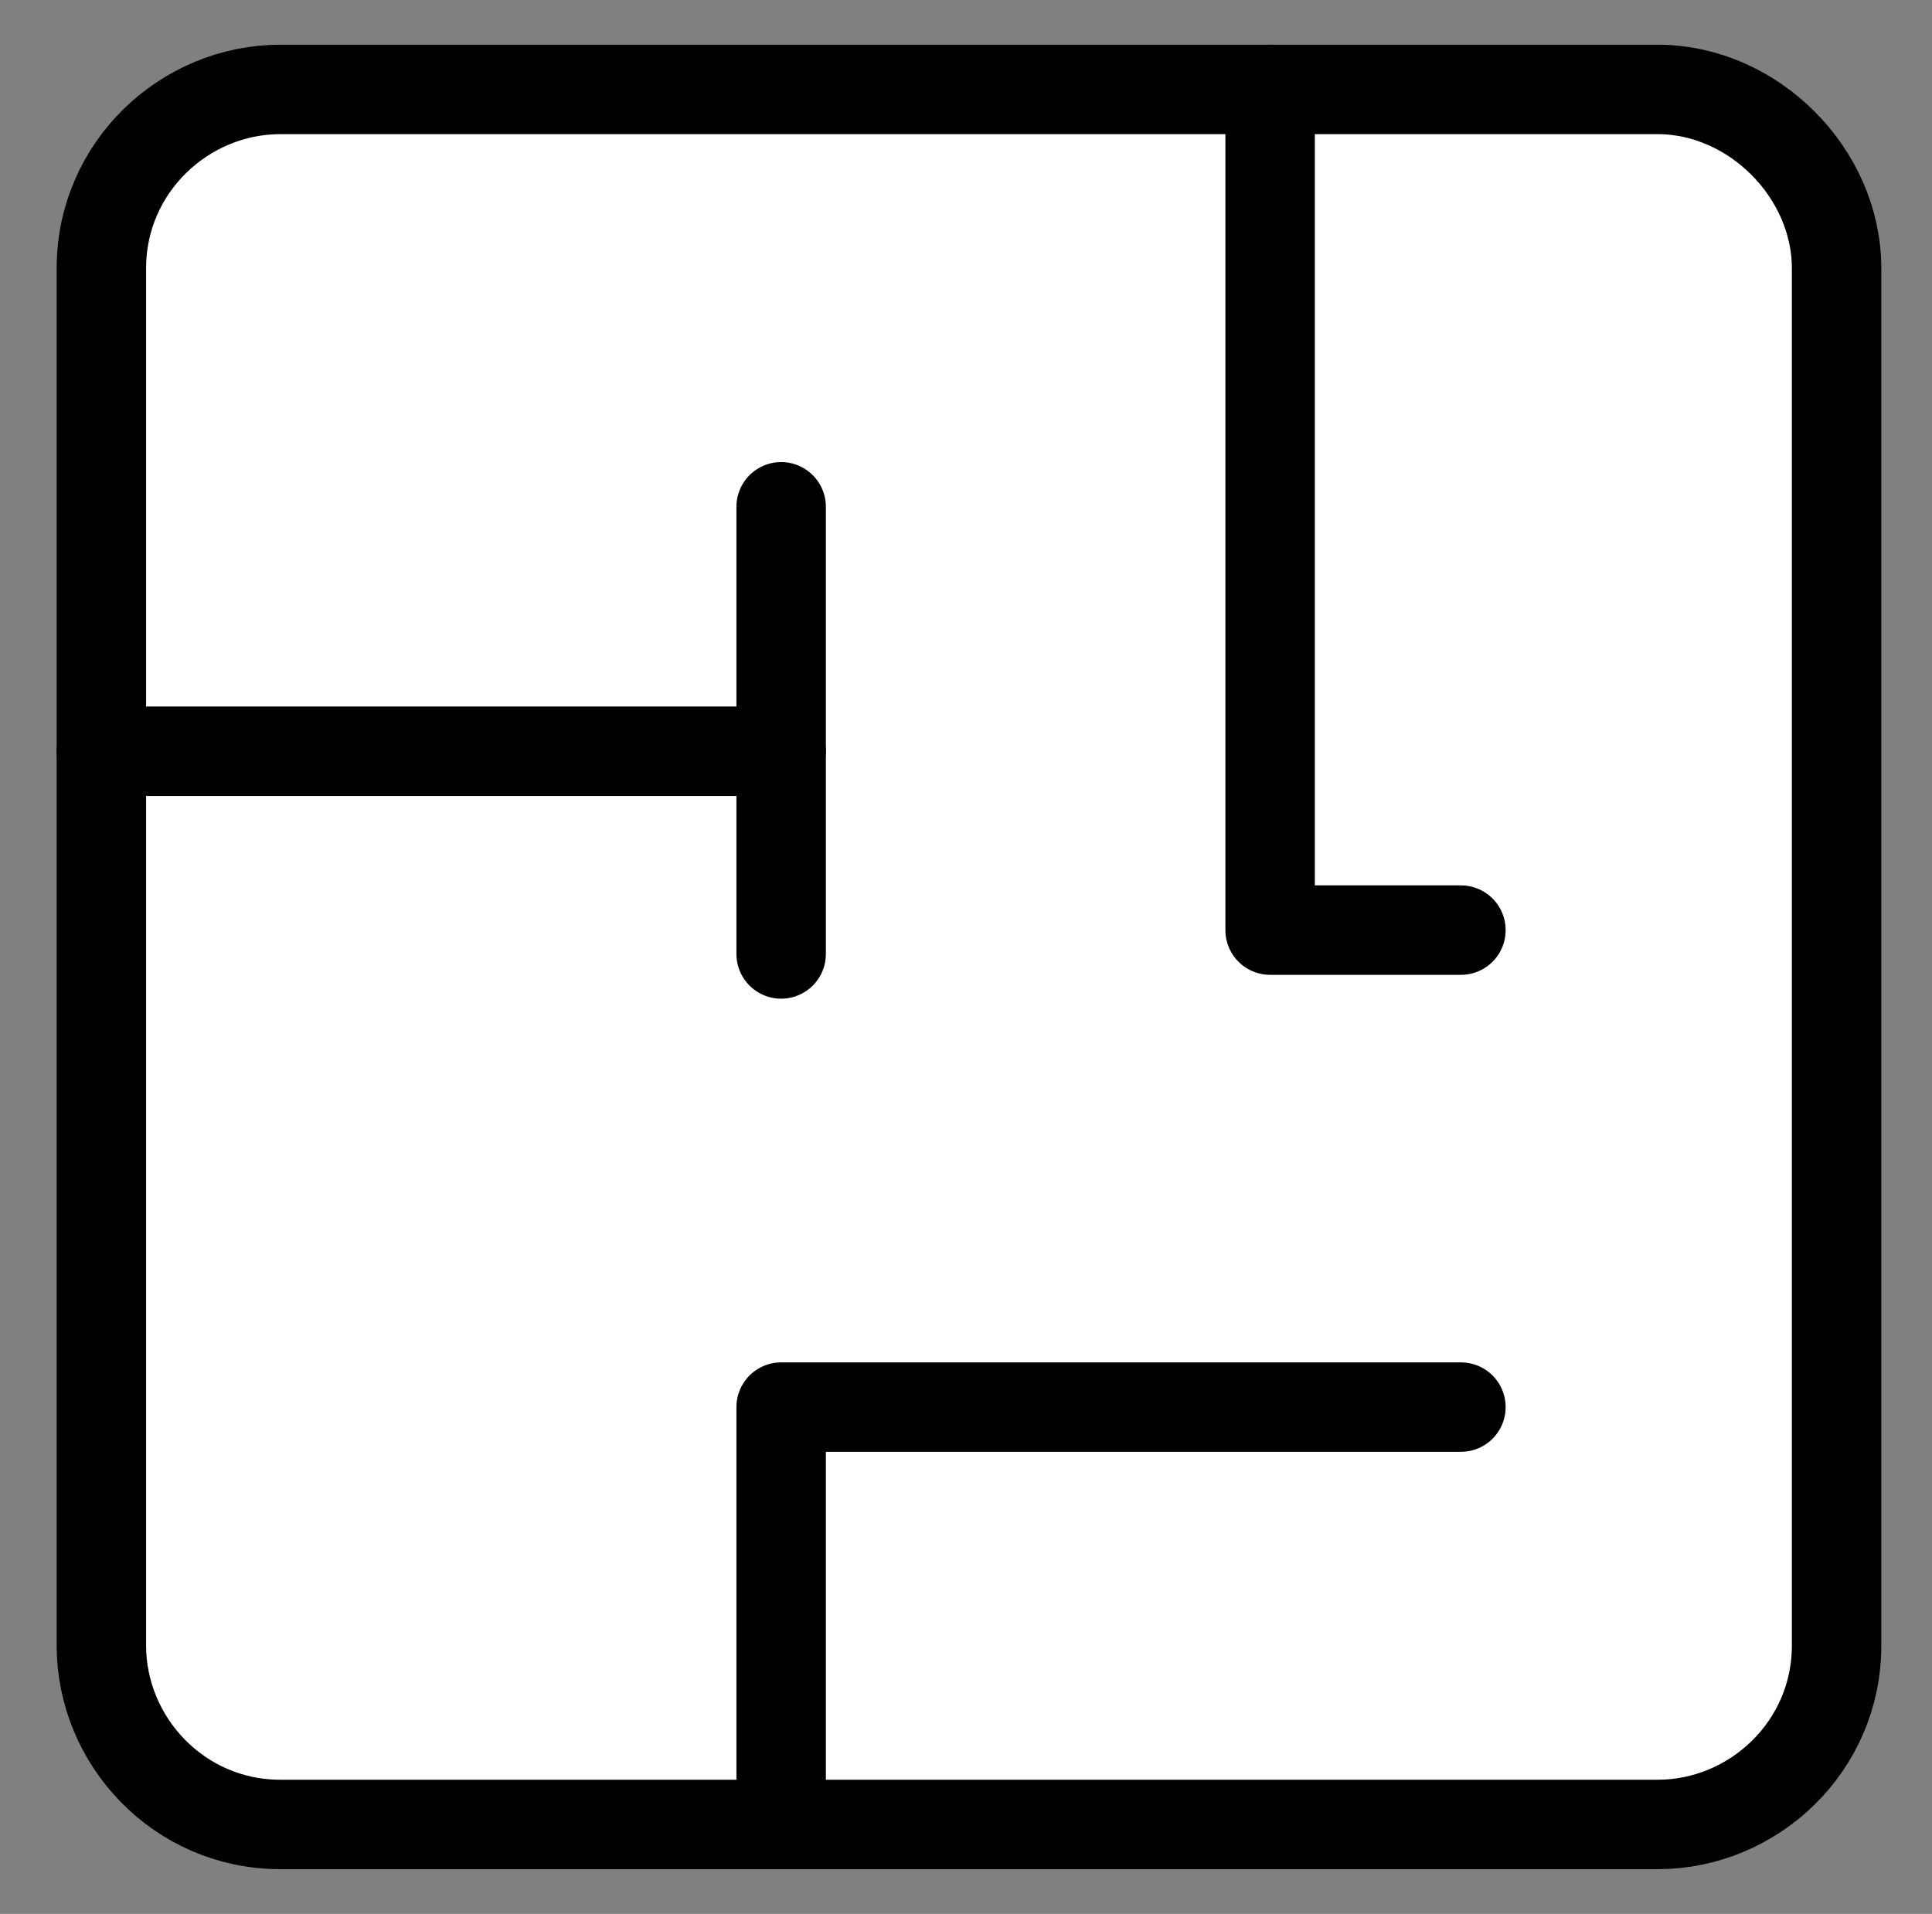
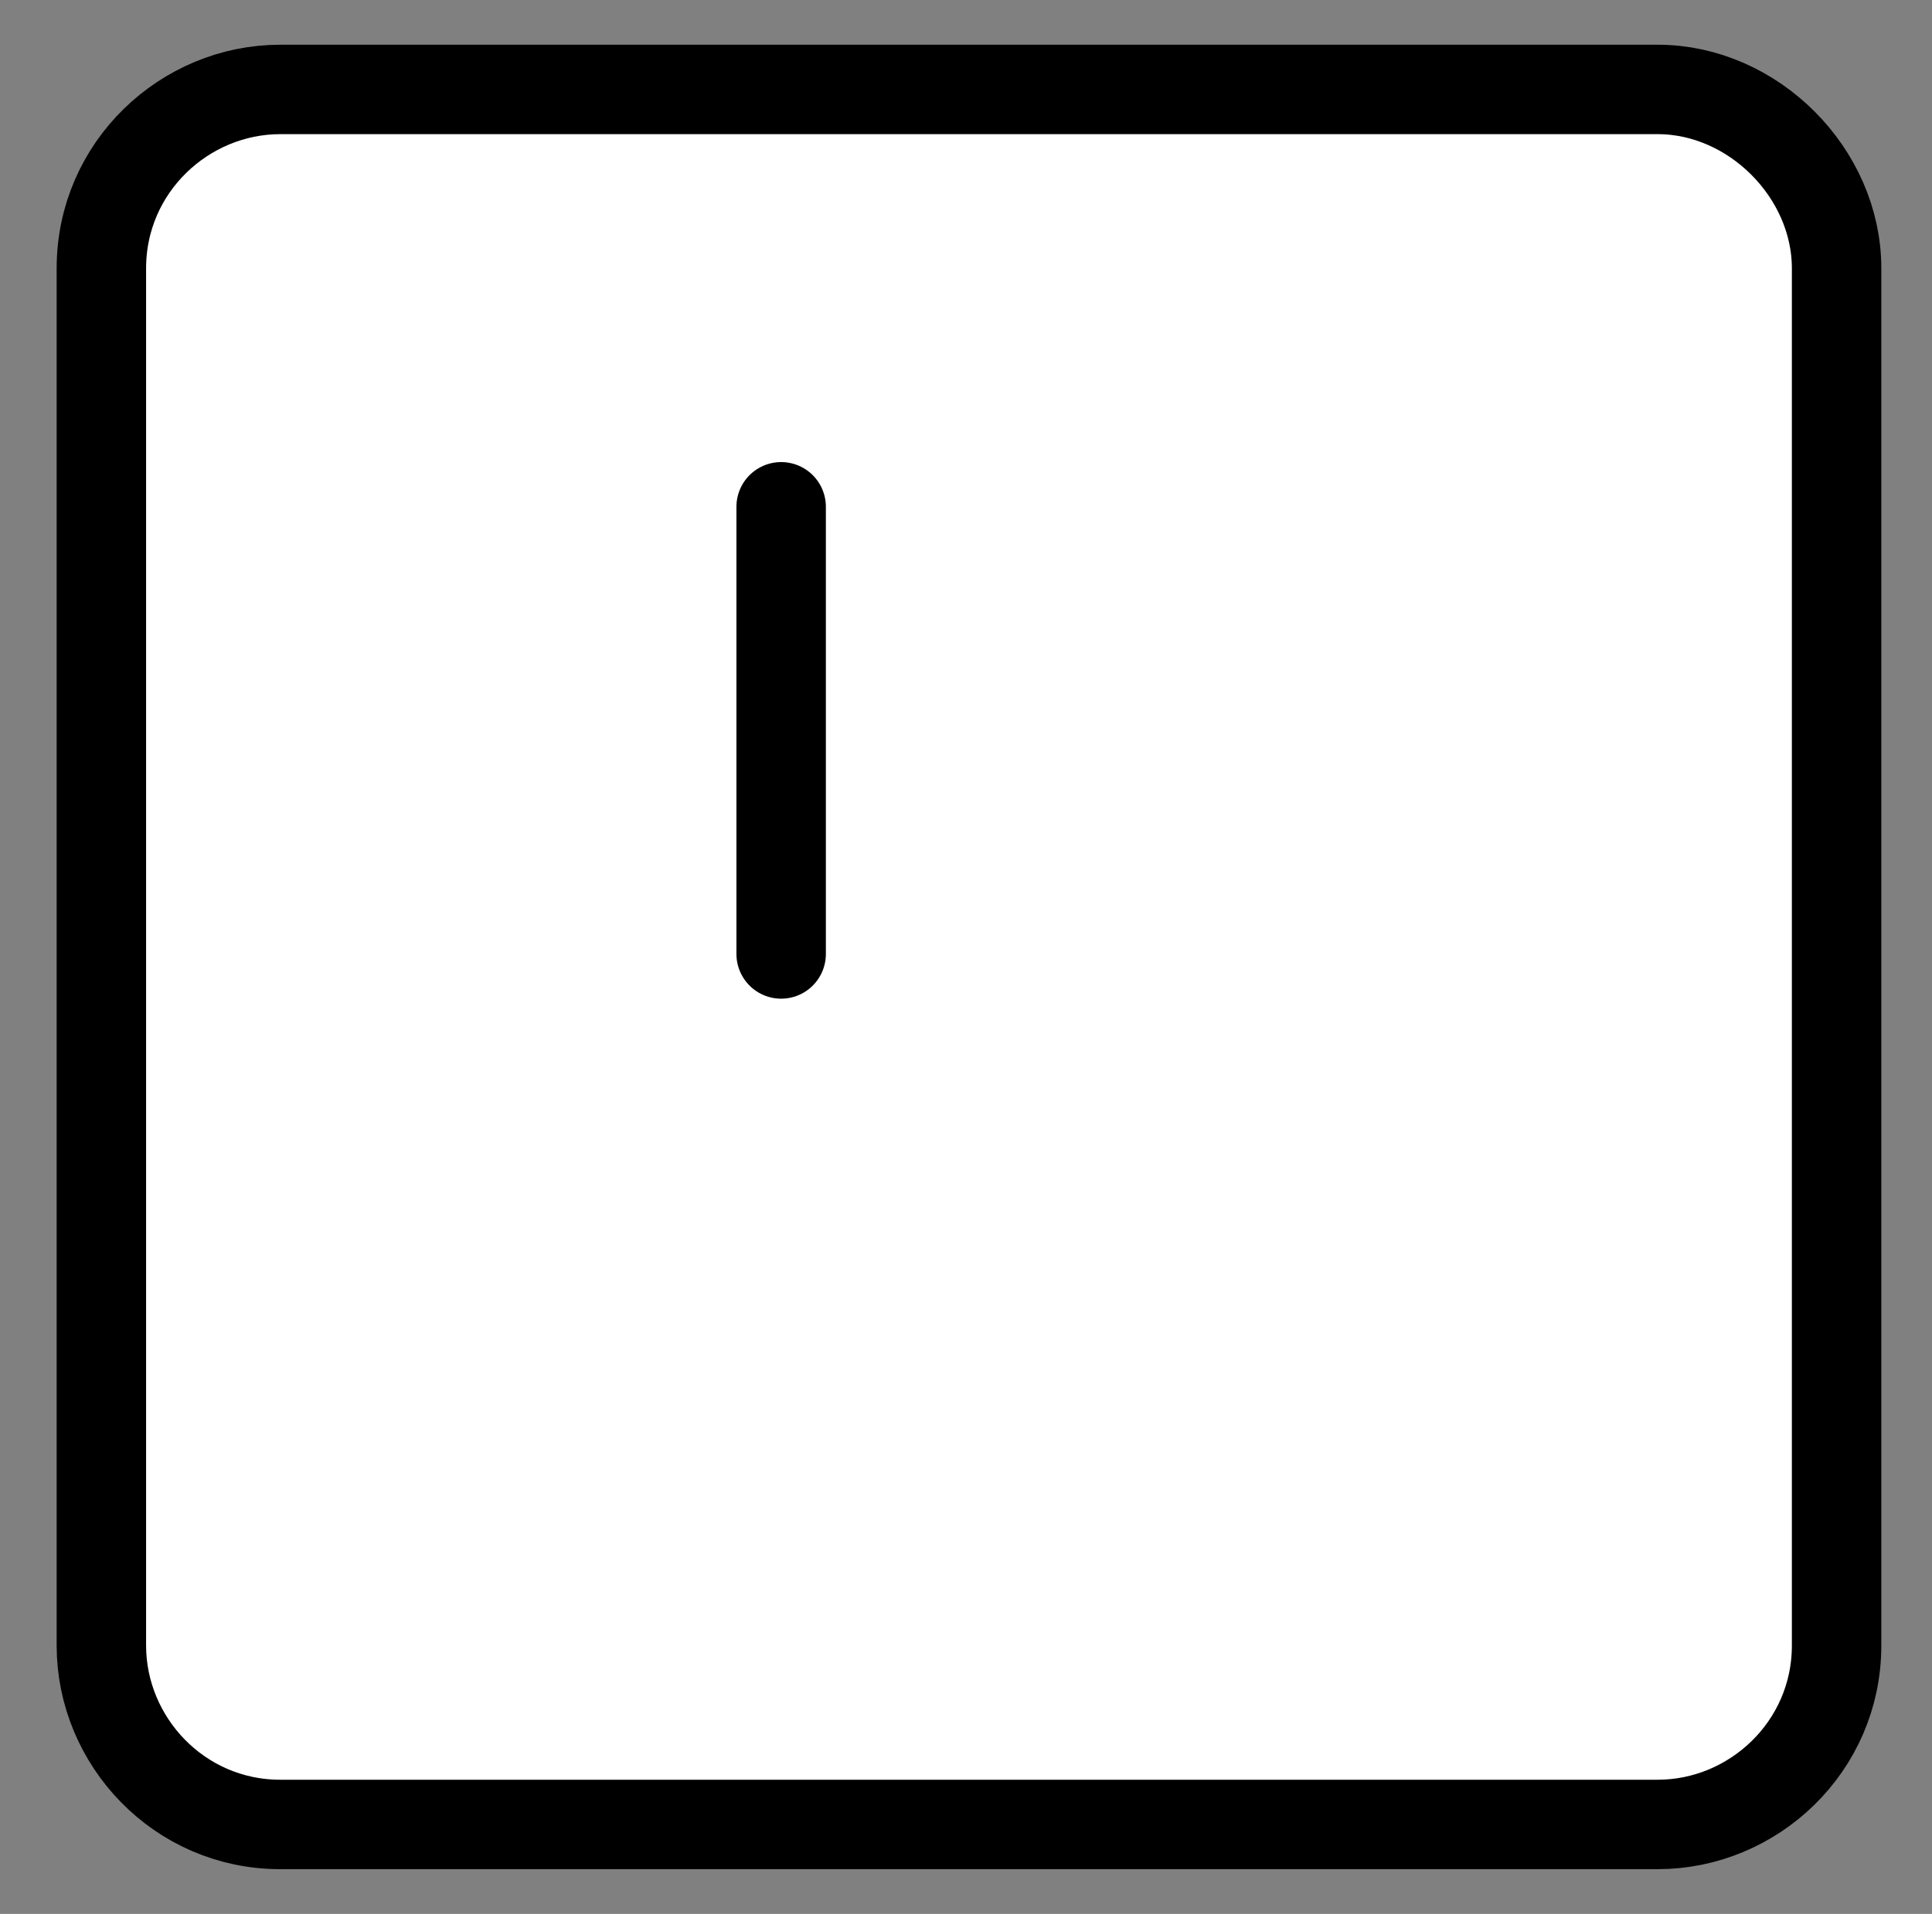
<svg xmlns="http://www.w3.org/2000/svg" x="0px" y="0px" viewBox="0 0 32.4 32.1" style="enable-background:new 0 0 32.4 32.1;" xml:space="preserve">
  <rect x="0" y="0" width="32.4" height="32.1" fill="#808080" stroke="none" />
  <style type="text/css">	.st0{display:none;}	.st1{display:inline;}	.st2{fill:#FFFFFF;stroke:#000000;stroke-width:1.5;stroke-linecap:round;stroke-linejoin:round;stroke-miterlimit:10;}	.st3{fill:none;stroke:#000000;stroke-width:1.5;stroke-linecap:round;stroke-linejoin:round;stroke-miterlimit:10;}</style>
  <g id="Layer_1" class="st0">
    <title>build</title>
    <g id="Layer_2_1_" class="st1">
      <g id="Layer_1-2">
-         <path d="M16.8,4.1l0.4,0.2l13.8,6.9c0.2,0.1,0.4,0.3,0.3,0.5c0,6.7,0,13.3,0,20v0.4H16.8V4.1z M21.5,21.7v9.2H26v-9.2H21.5z     M21.5,13h1.7v-1.7h-1.7V13z M26.1,11.3h-1.7V13h1.7V11.3z M23.2,14.2h-1.7v1.7h1.7L23.2,14.2z M26.1,14.2h-1.7v1.7h1.7V14.2z     M21.5,17.1v1.7h1.7v-1.7L21.5,17.1z M26,18.8v-1.7h-1.7v1.7H26z" />
        <path d="M15.6,32.1H1.2v-0.4c0-3.8,0-7.6,0-11.5c0-0.2,0.1-0.4,0.3-0.5l13.8-6.9c0.1-0.1,0.2-0.1,0.3-0.1L15.6,32.1z M3.5,22.3    h10.4v-1.7H3.5V22.3z M3.5,25.1h10.4v-1.7H3.5V25.1z M3.5,28h10.4v-1.7H3.5V28z M3.5,30.9h10.4v-1.7H3.5V30.9z" />
        <path d="M32.4,10.7L32,10.5L17.1,3c-0.2-0.1-0.4-0.3-0.3-0.5c0-0.8,0-1.7,0-2.5l0.4,0.2l14.9,7.5c0.2,0.1,0.4,0.3,0.3,0.5    C32.4,9,32.4,9.8,32.4,10.7z" />
        <path d="M15.6,8.7c0,0.9,0,1.8,0,2.7c0,0.1-0.1,0.3-0.3,0.3L8.8,15l-8.4,4.2L0,19.4c0-0.9,0-1.8,0-2.7c0-0.1,0.2-0.3,0.3-0.3    l9.1-4.6l5.8-2.9L15.6,8.7z" />
        <path d="M24.9,22.9v6.9h-2.3v-6.9H24.9z" />
      </g>
    </g>
  </g>
  <g id="Layer_2">
    <path class="st2" d="M27.8,30.6H4.7c-1.7,0-3-1.4-3-3V4.5c0-1.7,1.4-3,3-3h23.1c1.6,0,3,1.4,3,3v23.1  C30.8,29.3,29.4,30.6,27.8,30.6z" />
-     <line class="st3" x1="1.7" y1="12.6" x2="13.1" y2="12.6" />
    <line class="st3" x1="13.1" y1="8.5" x2="13.1" y2="16" />
-     <polyline class="st3" points="13.1,30.6 13.1,23.6 24.5,23.6  " />
-     <polyline class="st3" points="21.3,1.5 21.3,15.6 24.5,15.6  " />
  </g>
</svg>